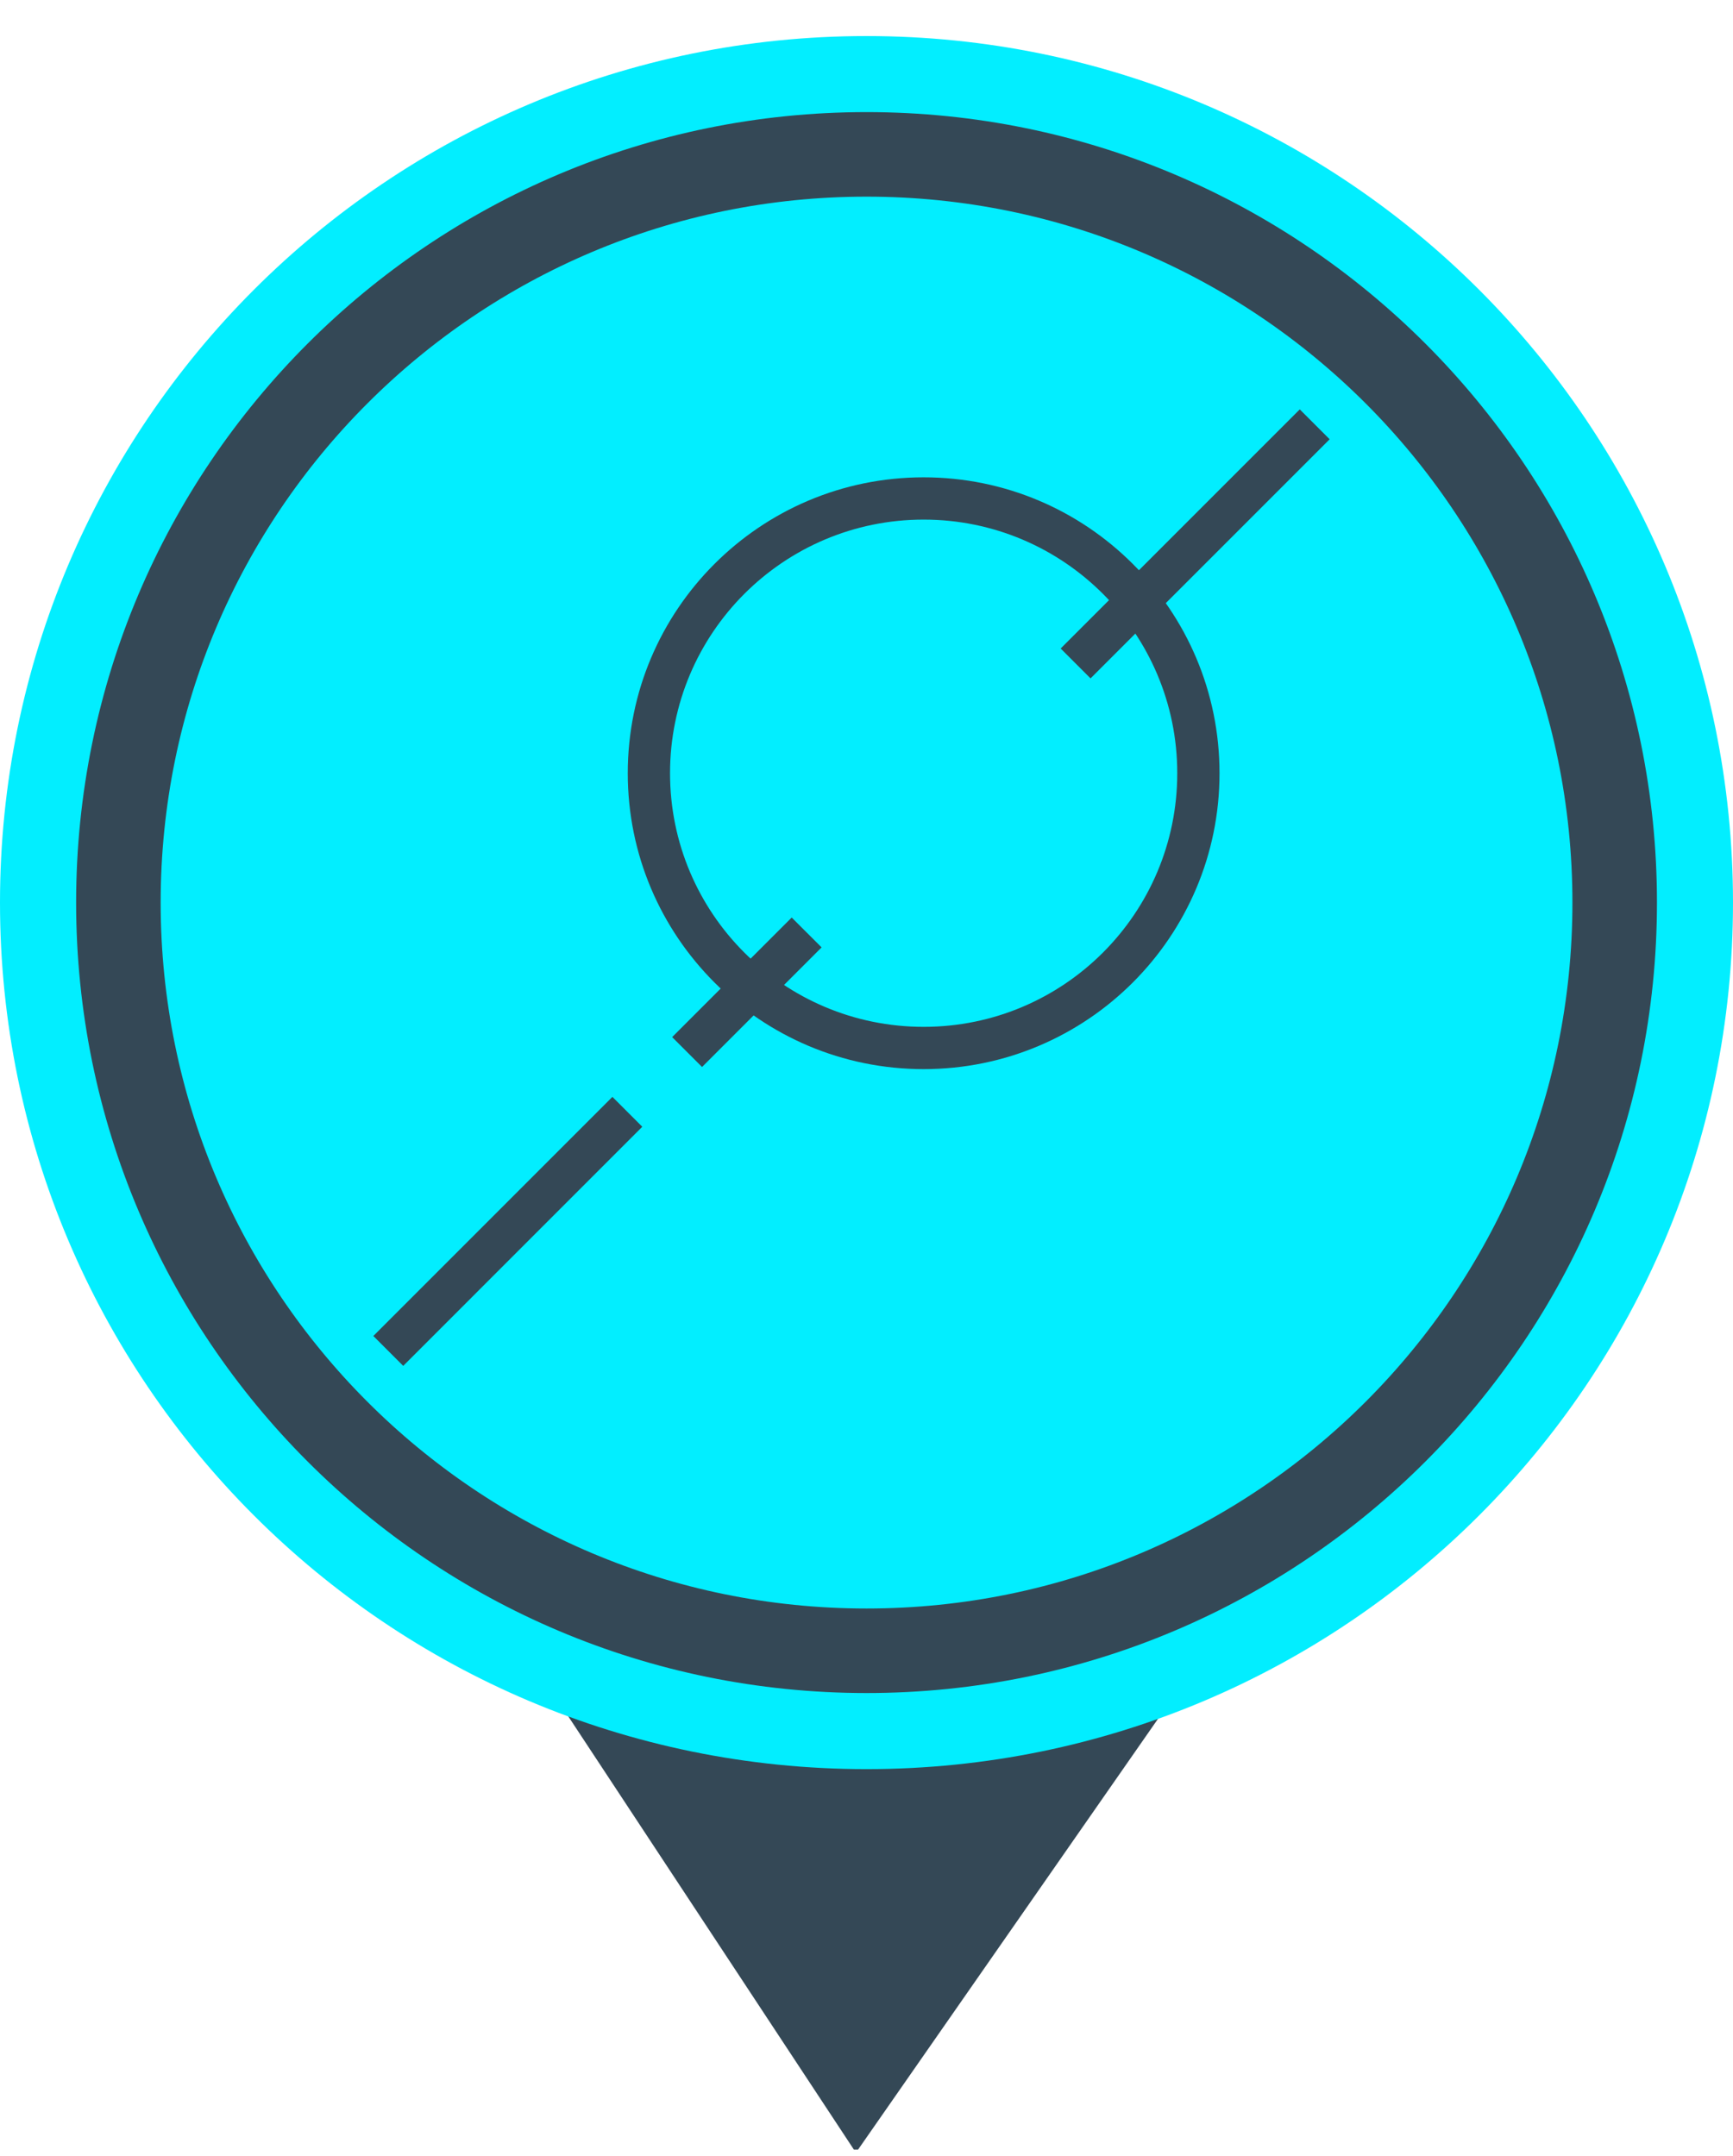
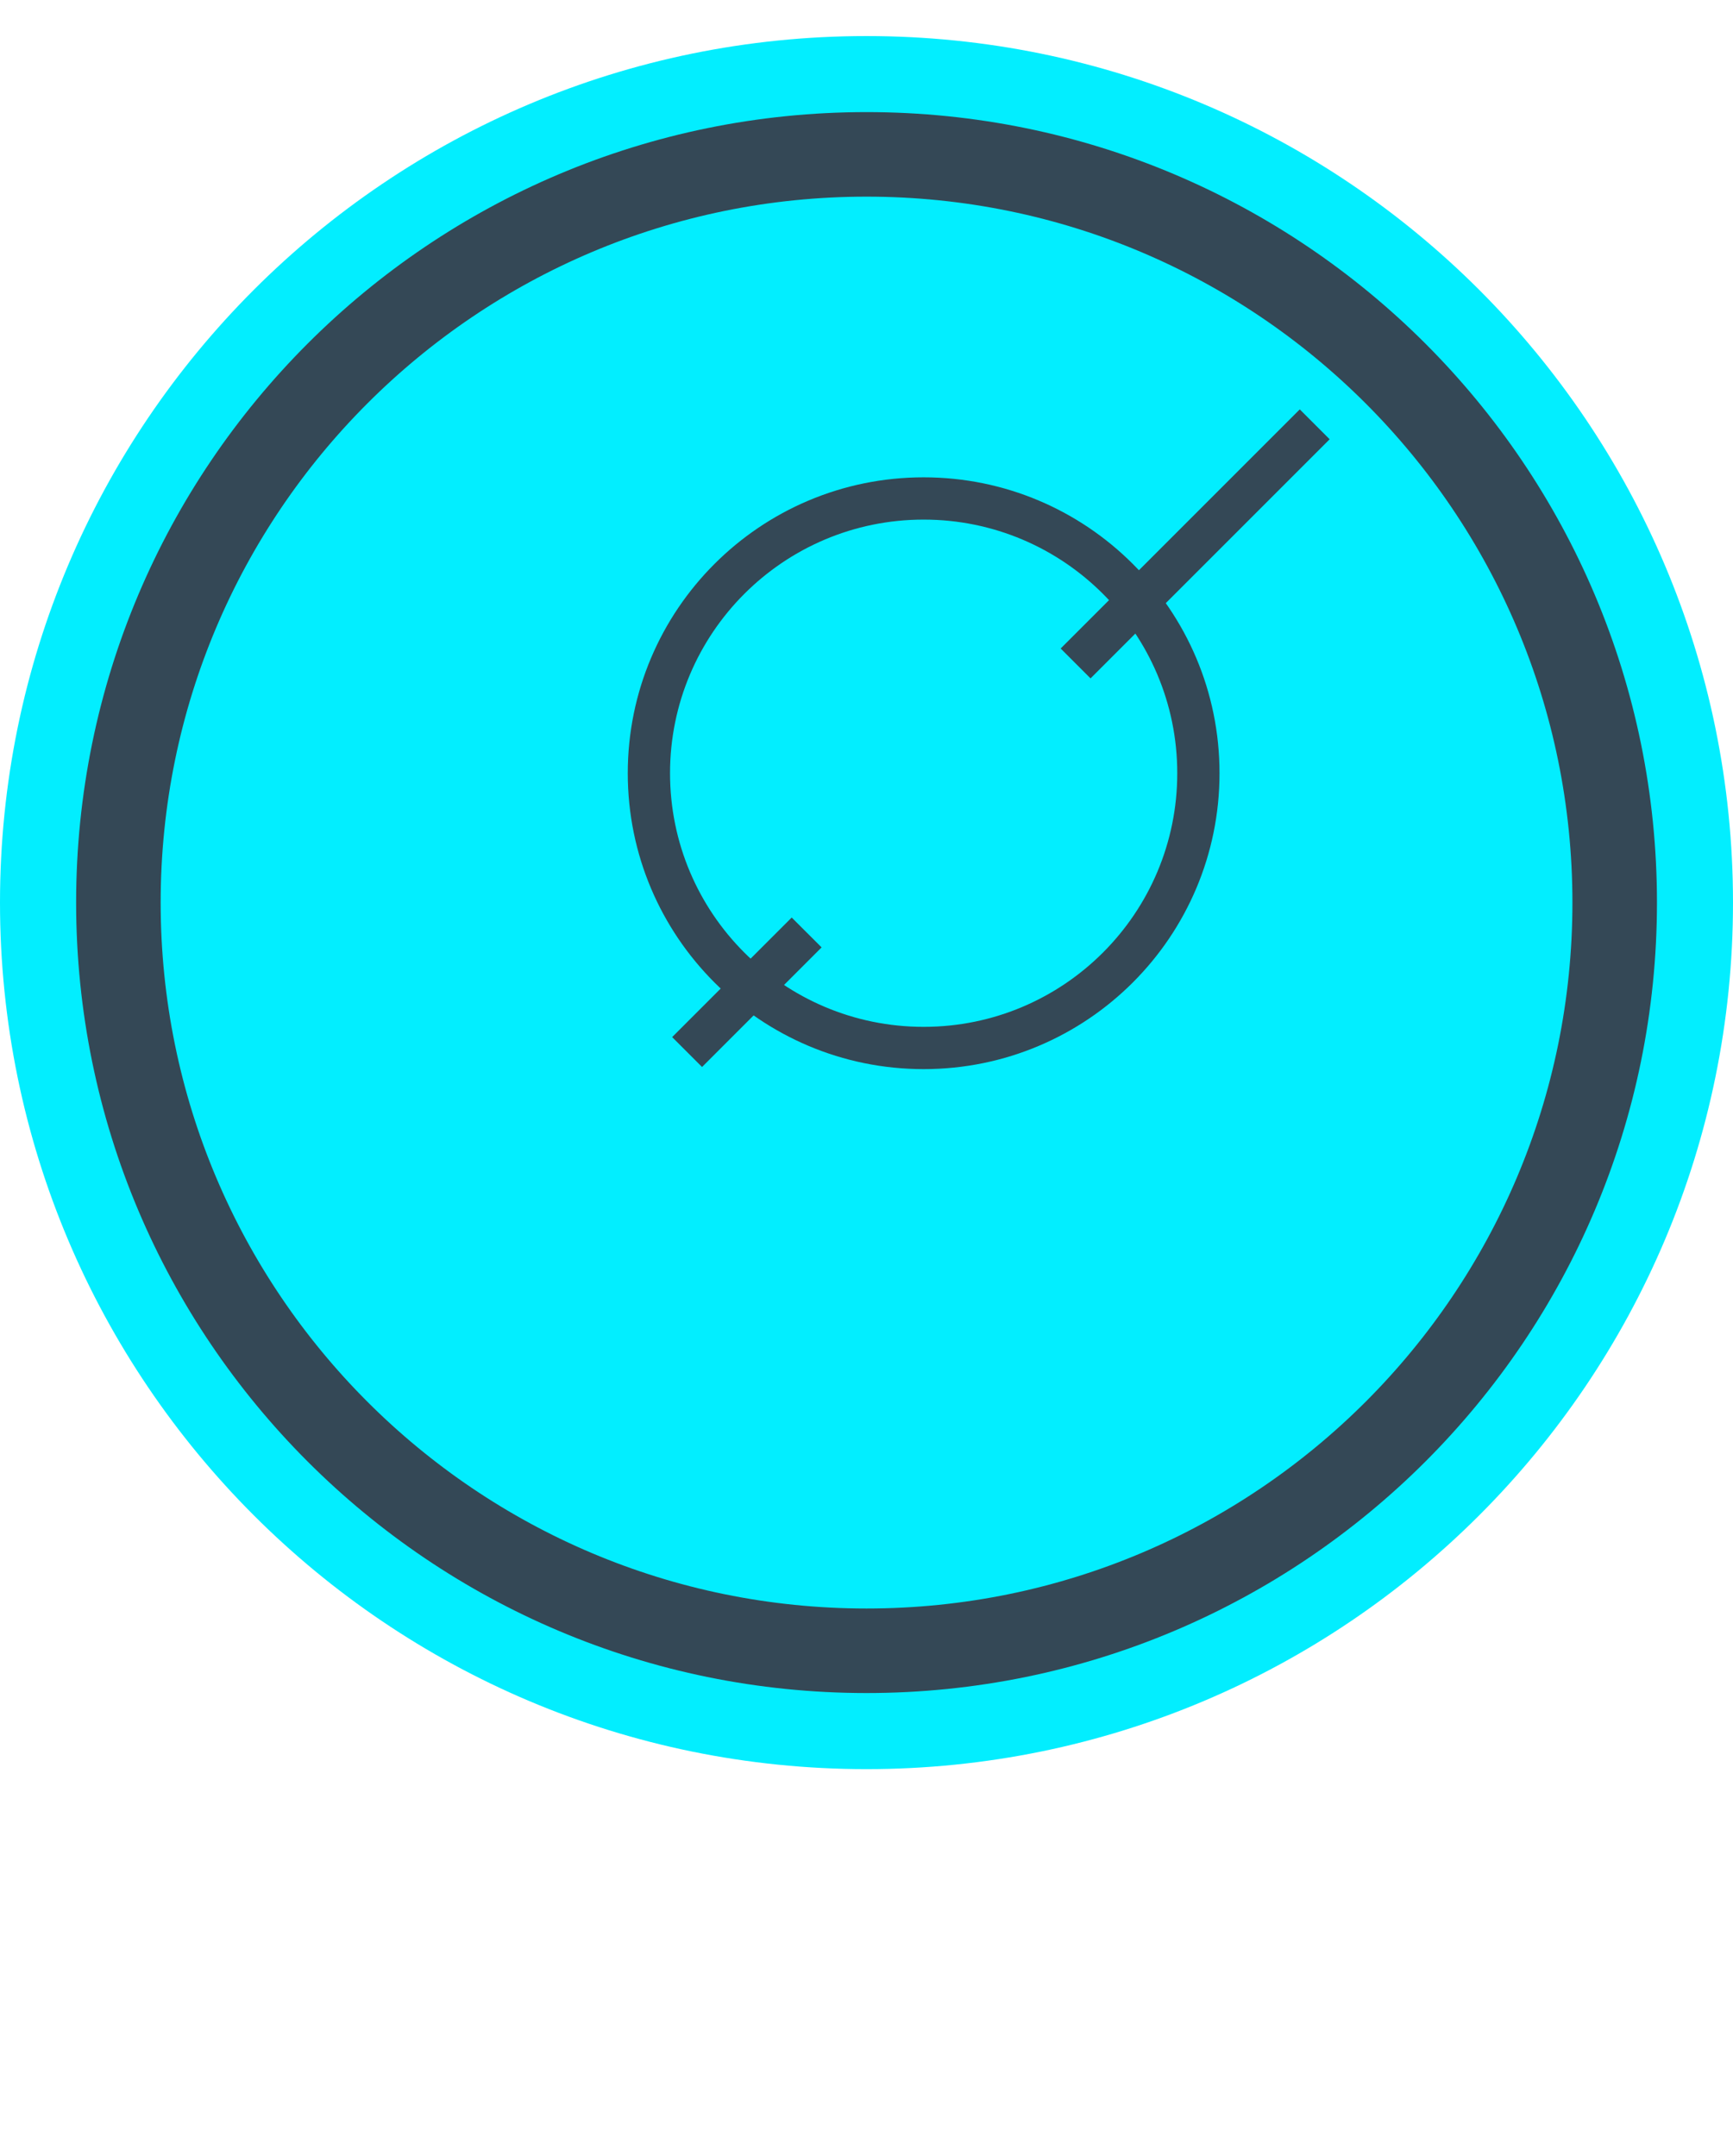
<svg xmlns="http://www.w3.org/2000/svg" width="41" height="51" viewBox="0 0 41 51" fill="none">
  <g clip-path="url(#clip0_245_12864)">
-     <path d="M20.201 50.852L11.301 37.352H29.701L20.301 50.852H20.201Z" fill="#344856" />
    <path d="M20.5 41.852C31.822 41.852 41 32.674 41 21.352C41 10.031 31.822 0.853 20.5 0.853C9.178 0.853 0 10.031 0 21.352C0 32.674 9.178 41.852 20.5 41.852Z" fill="#02EEFF" />
    <path d="M20.501 39.052C30.276 39.052 38.201 31.128 38.201 21.352C38.201 11.577 30.276 3.652 20.501 3.652C10.725 3.652 2.801 11.577 2.801 21.352C2.801 31.128 10.725 39.052 20.501 39.052Z" stroke="#344856" stroke-width="2" />
    <path d="M21.852 11.292C25.718 11.292 28.852 14.426 28.852 18.292C28.852 22.158 25.718 25.292 21.852 25.292C17.986 25.292 14.852 22.158 14.852 18.292C14.852 14.426 17.986 11.292 21.852 11.292ZM21.852 12.292C18.538 12.292 15.852 14.978 15.852 18.292C15.852 21.606 18.538 24.292 21.852 24.292C25.165 24.292 27.852 21.606 27.852 18.292C27.852 14.978 25.165 12.292 21.852 12.292Z" fill="#344856" />
-     <line x1="9.186" y1="31.959" x2="14.842" y2="26.302" stroke="#344856" />
    <line x1="16.256" y1="24.888" x2="19.084" y2="22.059" stroke="#344856" />
    <line x1="25.447" y1="15.695" x2="31.104" y2="10.038" stroke="#344856" />
  </g>
  <defs>
    <clipPath id="clip0_245_12864">
      <rect width="41" height="50" fill="white" transform="translate(0 0.853)" />
    </clipPath>
  </defs>
</svg>